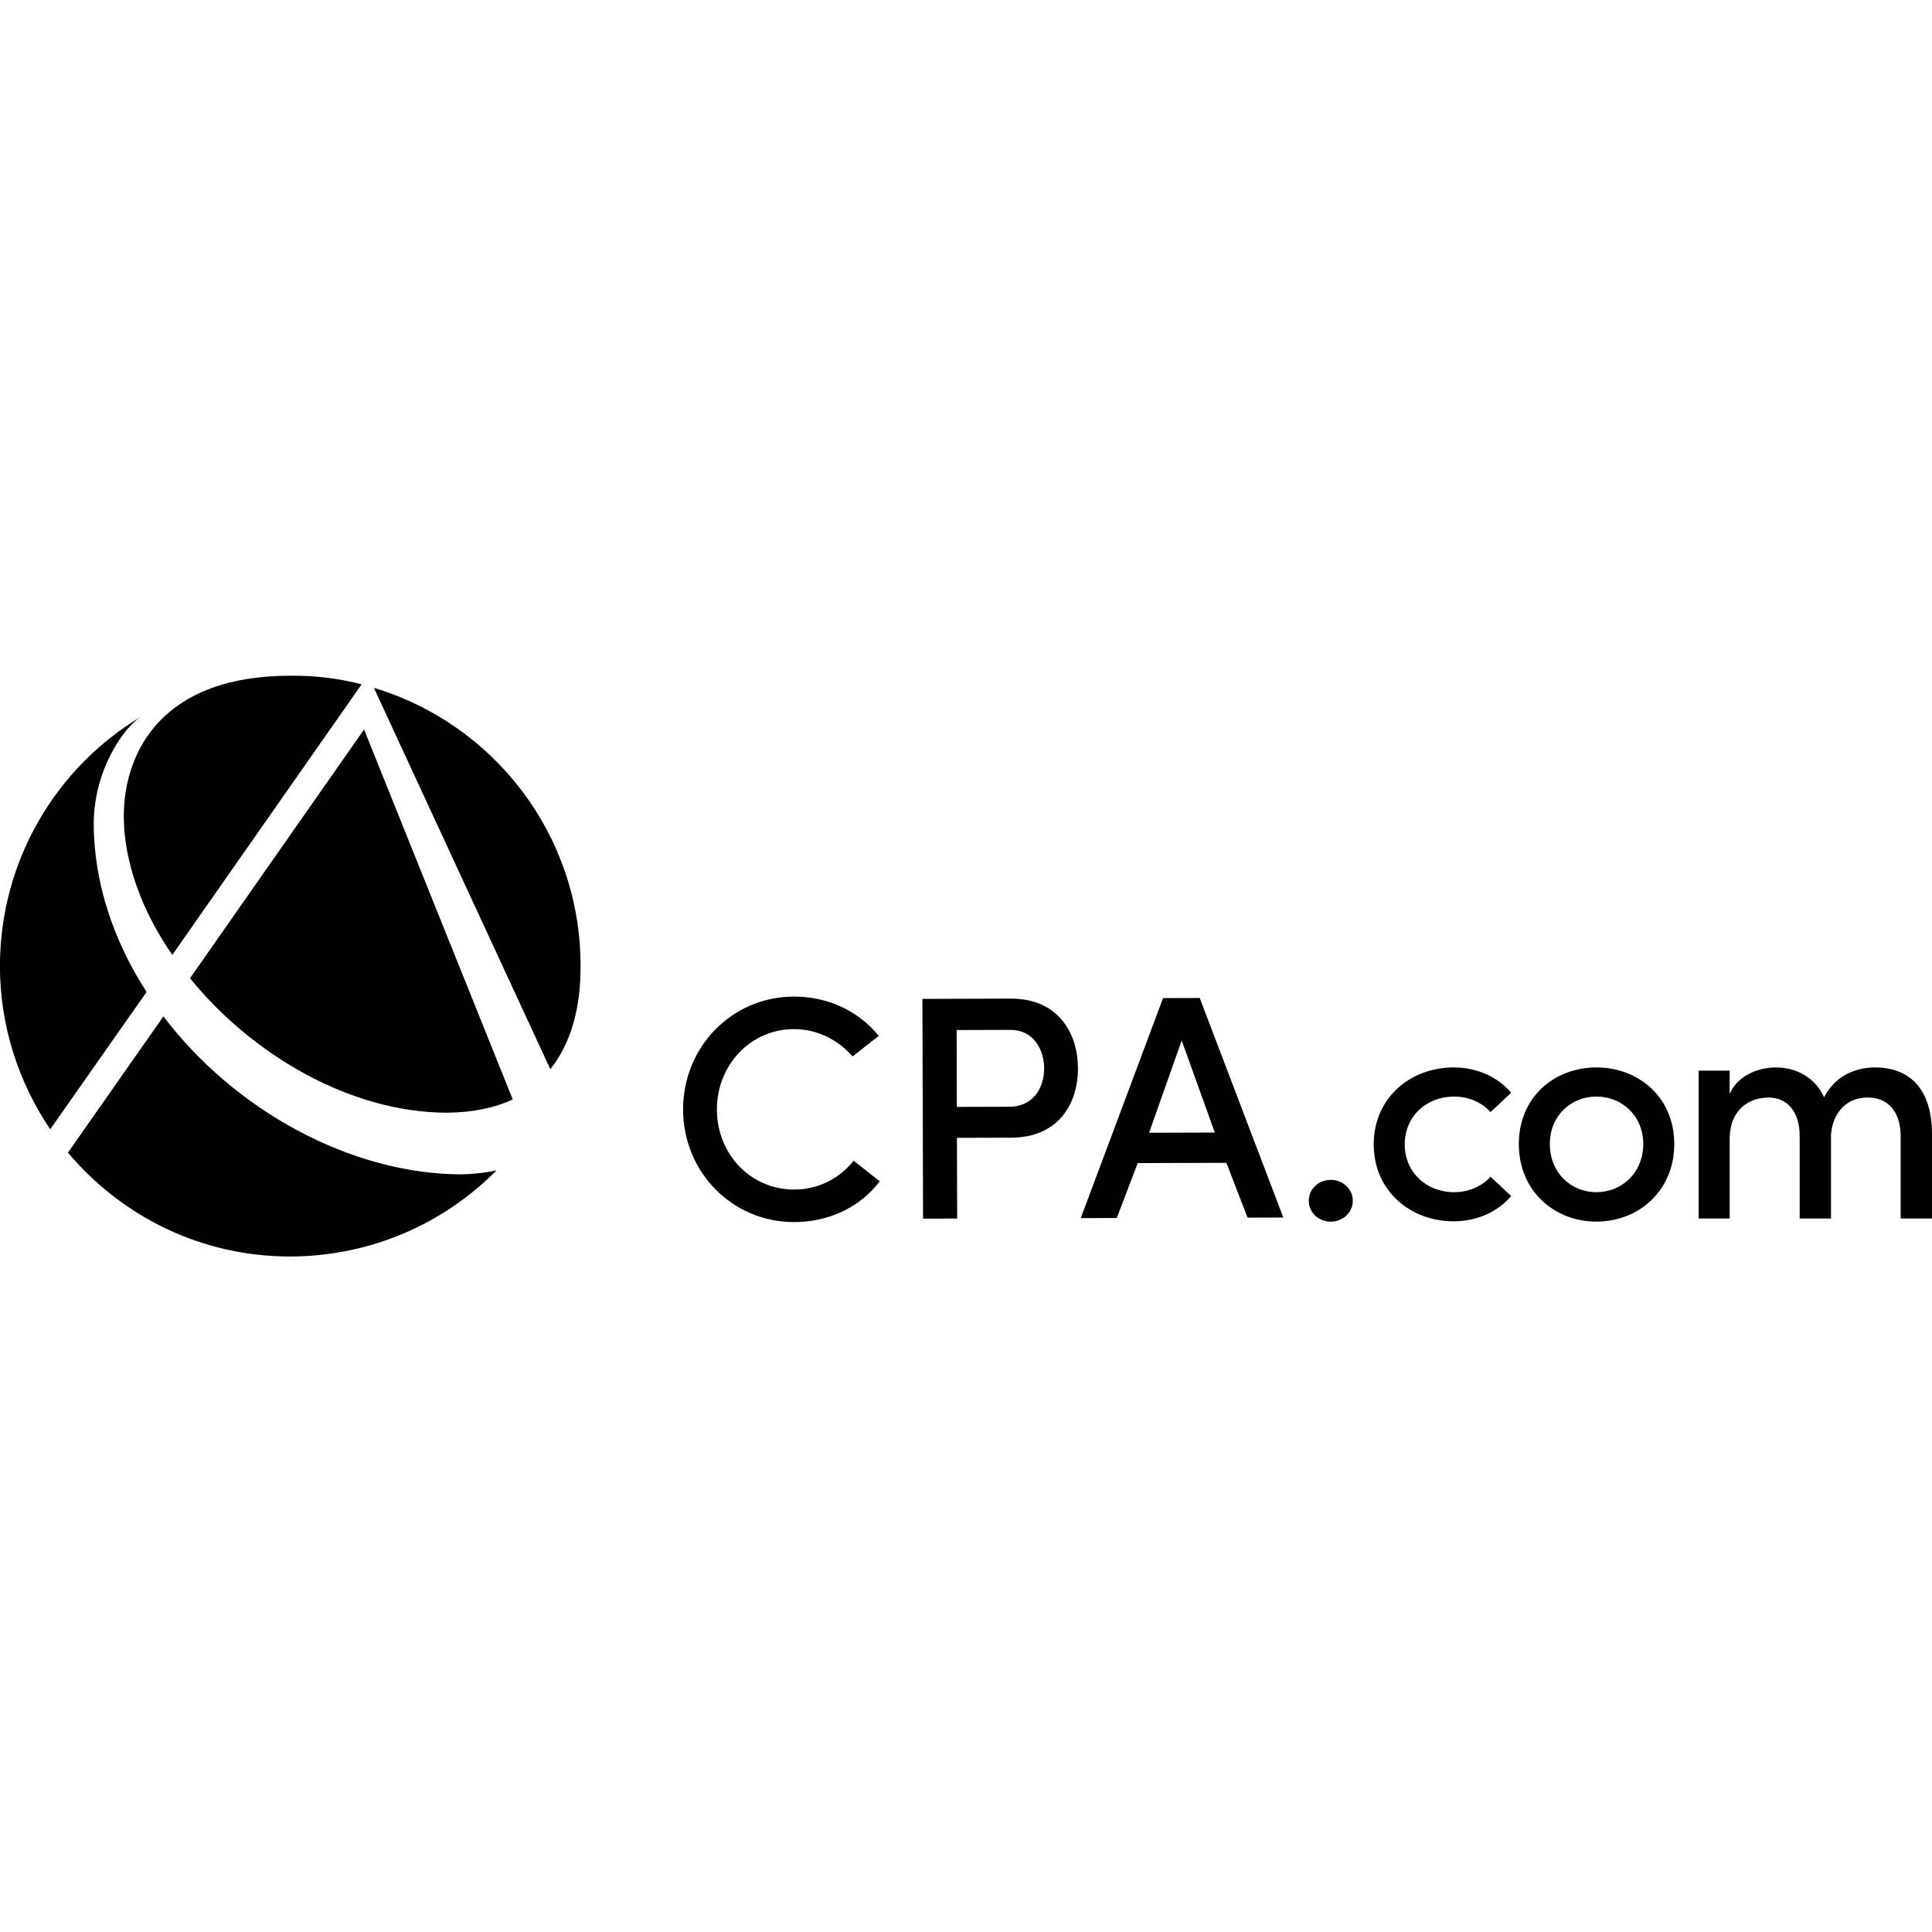
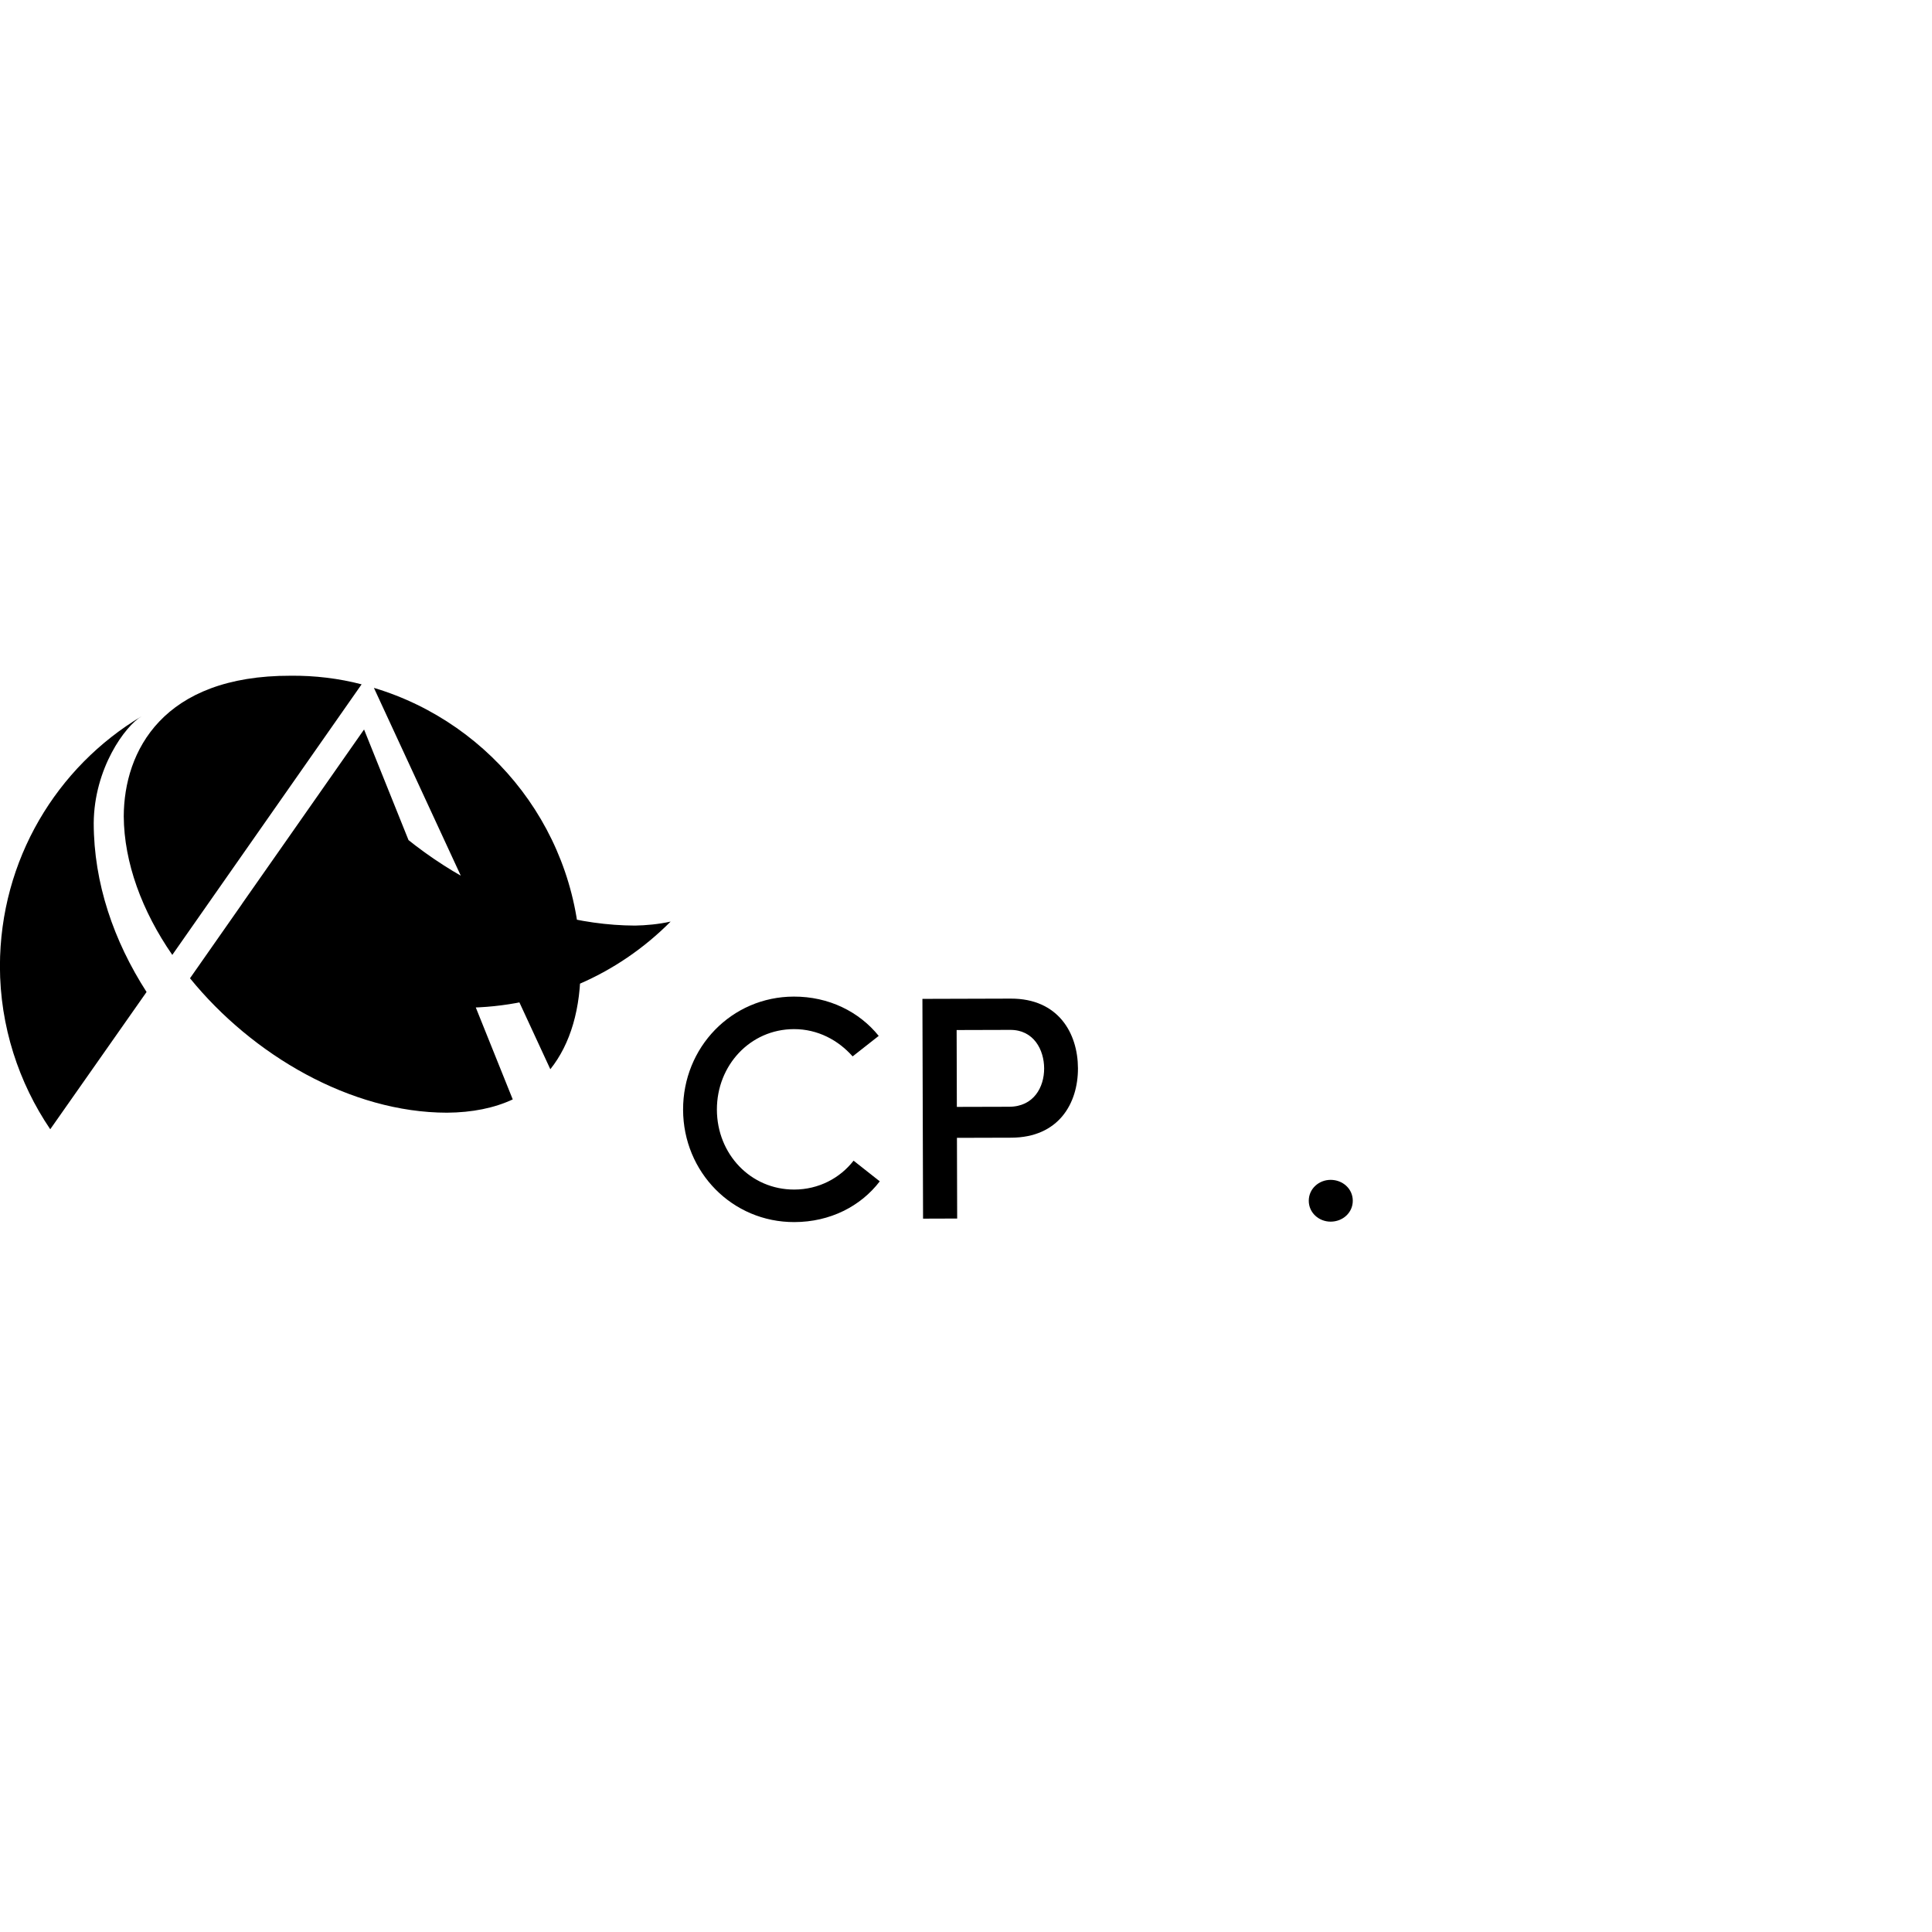
<svg xmlns="http://www.w3.org/2000/svg" clip-rule="evenodd" fill-rule="evenodd" stroke-linejoin="round" stroke-miterlimit="2" viewBox="0 0 150 150">
  <g fill-rule="nonzero">
    <path d="m0 41.539c-5.503 7.195-14.327 11.734-24.64 11.76-17.952.054-32.075-14.451-32.128-32.403-.053-18.045 13.99-32.63 31.941-32.679 10.126-.031 18.885 4.362 24.521 11.343l-7.528 5.916c-4.157-4.686-10.06-7.892-16.966-7.87-12.613.036-22.246 10.468-22.211 23.263.036 12.796 9.736 23.077 22.344 23.042 7-.018 13.155-3.26 17.104-8.337z" transform="matrix(.269 0 0 .269 68.305 80.545)" />
    <path d="m0-45.332.062 22.184 15.1-.04c7.089-.022 10.109-5.645 10.095-11.076-.017-5.343-2.98-11.13-9.788-11.112zm-9.877-8.994 25.501-.075c13.715-.036 19.36 9.979 19.391 20.106.031 10.126-5.561 19.994-19.275 20.034l-15.651.044.066 23.29-9.846.032z" transform="matrix(.269 0 0 .269 74.273 92.166)" />
-     <path d="m0 14.256 18.964-.053-9.557-26.577zm22.304 8.683-25.595.075-6.031 15.851-10.402.027 23.752-63.497 10.588-.031 24.121 63.363-10.313.027z" transform="matrix(.269 0 0 .269 89.216 84.111)" />
    <path d="m6.351-6.351c-3.473 0-6.031 2.927-6.031 6.307 0 3.473 2.558 6.395 6.031 6.395s6.031-2.922 6.031-6.395c0-3.38-2.558-6.307-6.031-6.307" transform="matrix(0 .269 .269 0 103.321 91.518)" />
-     <path d="m0 0c0-13.524 10.69-22.206 23.028-22.206 6.946 0 12.884 2.833 16.632 7.31l-5.942 5.574c-2.465-2.74-6.213-4.477-10.508-4.477-7.95 0-14.256 5.667-14.256 13.799s6.306 13.799 14.256 13.799c4.295 0 8.043-1.737 10.508-4.477l5.942 5.574c-3.748 4.477-9.686 7.31-16.632 7.31-12.338 0-23.028-8.682-23.028-22.206" transform="matrix(.269 0 0 .269 106.655 88.849)" />
-     <path d="m0-.275c0-13.524 10.233-22.113 22.388-22.113 12.152 0 22.478 8.589 22.478 22.113s-10.326 22.388-22.478 22.388c-12.155 0-22.388-8.864-22.388-22.388m35.912 0c0-8.225-6.213-13.706-13.524-13.706-7.31 0-13.434 5.481-13.434 13.706 0 8.314 6.124 13.892 13.434 13.892 7.311 0 13.524-5.578 13.524-13.892" transform="matrix(.269 0 0 .269 117.921 88.898)" />
-     <path d="m0-5.209v24.4h-9.047v-23.76c0-7.035-3.655-11.148-9.411-11.148-6.124-.093-10.144 4.295-10.69 10.601v24.307h-9.047v-23.854c0-7.035-3.655-11.054-8.958-11.054-5.574 0-11.241 3.38-11.241 12.062v22.846h-8.953v-42.676h8.953v6.764c1.923-4.752 7.497-7.679 13.342-7.679 6.124 0 11.423 3.109 13.892 8.59 3.837-7.217 10.508-8.59 14.71-8.59 10.694 0 16.45 7.035 16.45 19.191" transform="matrix(.269 0 0 .269 150 89.44)" />
-     <path d="m.339.316c-.031-.073-.036-.162-.018-.252l.484.298c-.032.025-.068.046-.106.062-.202.088-.315-.005-.36-.108zm.501-.691c.049.026.09.075.119.144.089.207.027.441-.137.579zm-.799.539c-.041-.095-.05-.197-.032-.292l.246.151c-.017.103-.009.208.032.303.038.086.116.132.149.136-.169-.022-.322-.13-.395-.298zm.292-.149c.046-.164.162-.322.314-.388.04-.017.078-.025.113-.024l.018.686zm-.312-.192c.041-.137.139-.255.28-.316.128-.055.265-.053.385-.005-.021.004-.042.011-.059.018-.174.076-.314.256-.362.453z" transform="matrix(41.398 -17.914 -17.914 -41.398 1.235 82.538)" />
+     <path d="m.339.316c-.031-.073-.036-.162-.018-.252l.484.298c-.032.025-.068.046-.106.062-.202.088-.315-.005-.36-.108zm.501-.691c.049.026.09.075.119.144.089.207.027.441-.137.579zm-.799.539c-.041-.095-.05-.197-.032-.292l.246.151c-.017.103-.009.208.032.303.038.086.116.132.149.136-.169-.022-.322-.13-.395-.298zm.292-.149c.046-.164.162-.322.314-.388.04-.017.078-.025.113-.024l.018.686m-.312-.192c.041-.137.139-.255.28-.316.128-.055.265-.053.385-.005-.021.004-.042.011-.059.018-.174.076-.314.256-.362.453z" transform="matrix(41.398 -17.914 -17.914 -41.398 1.235 82.538)" />
  </g>
</svg>